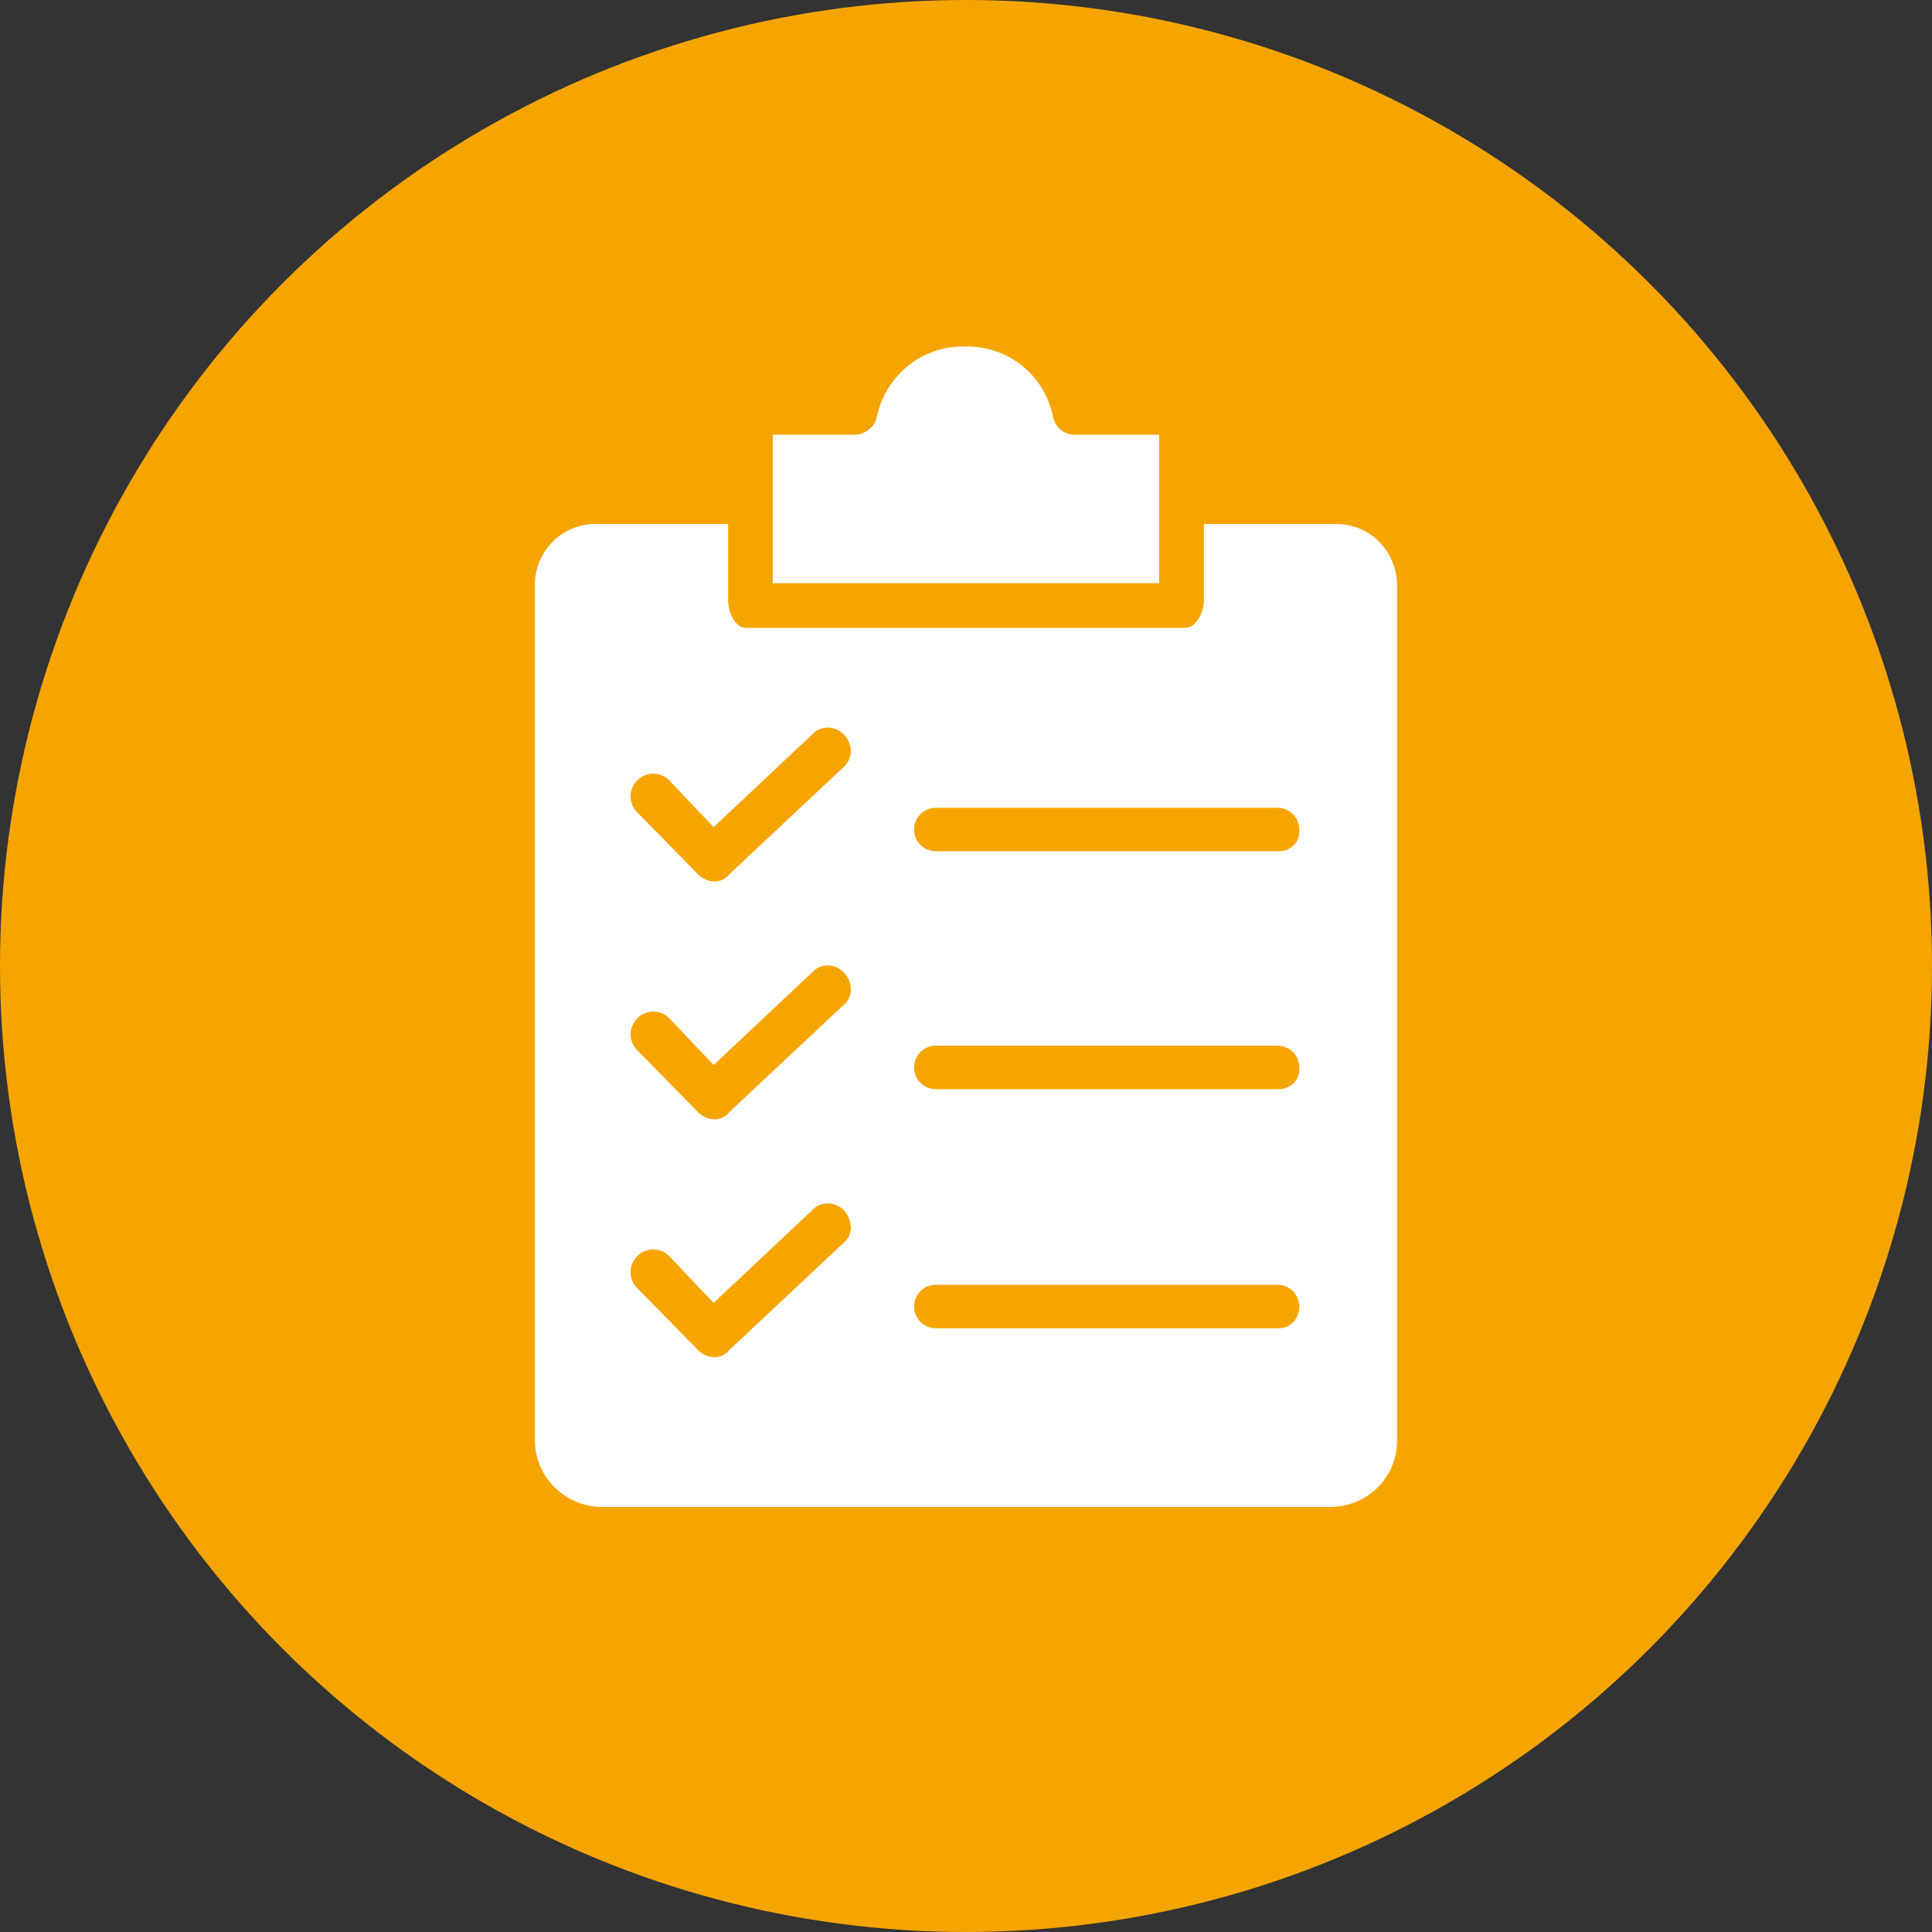
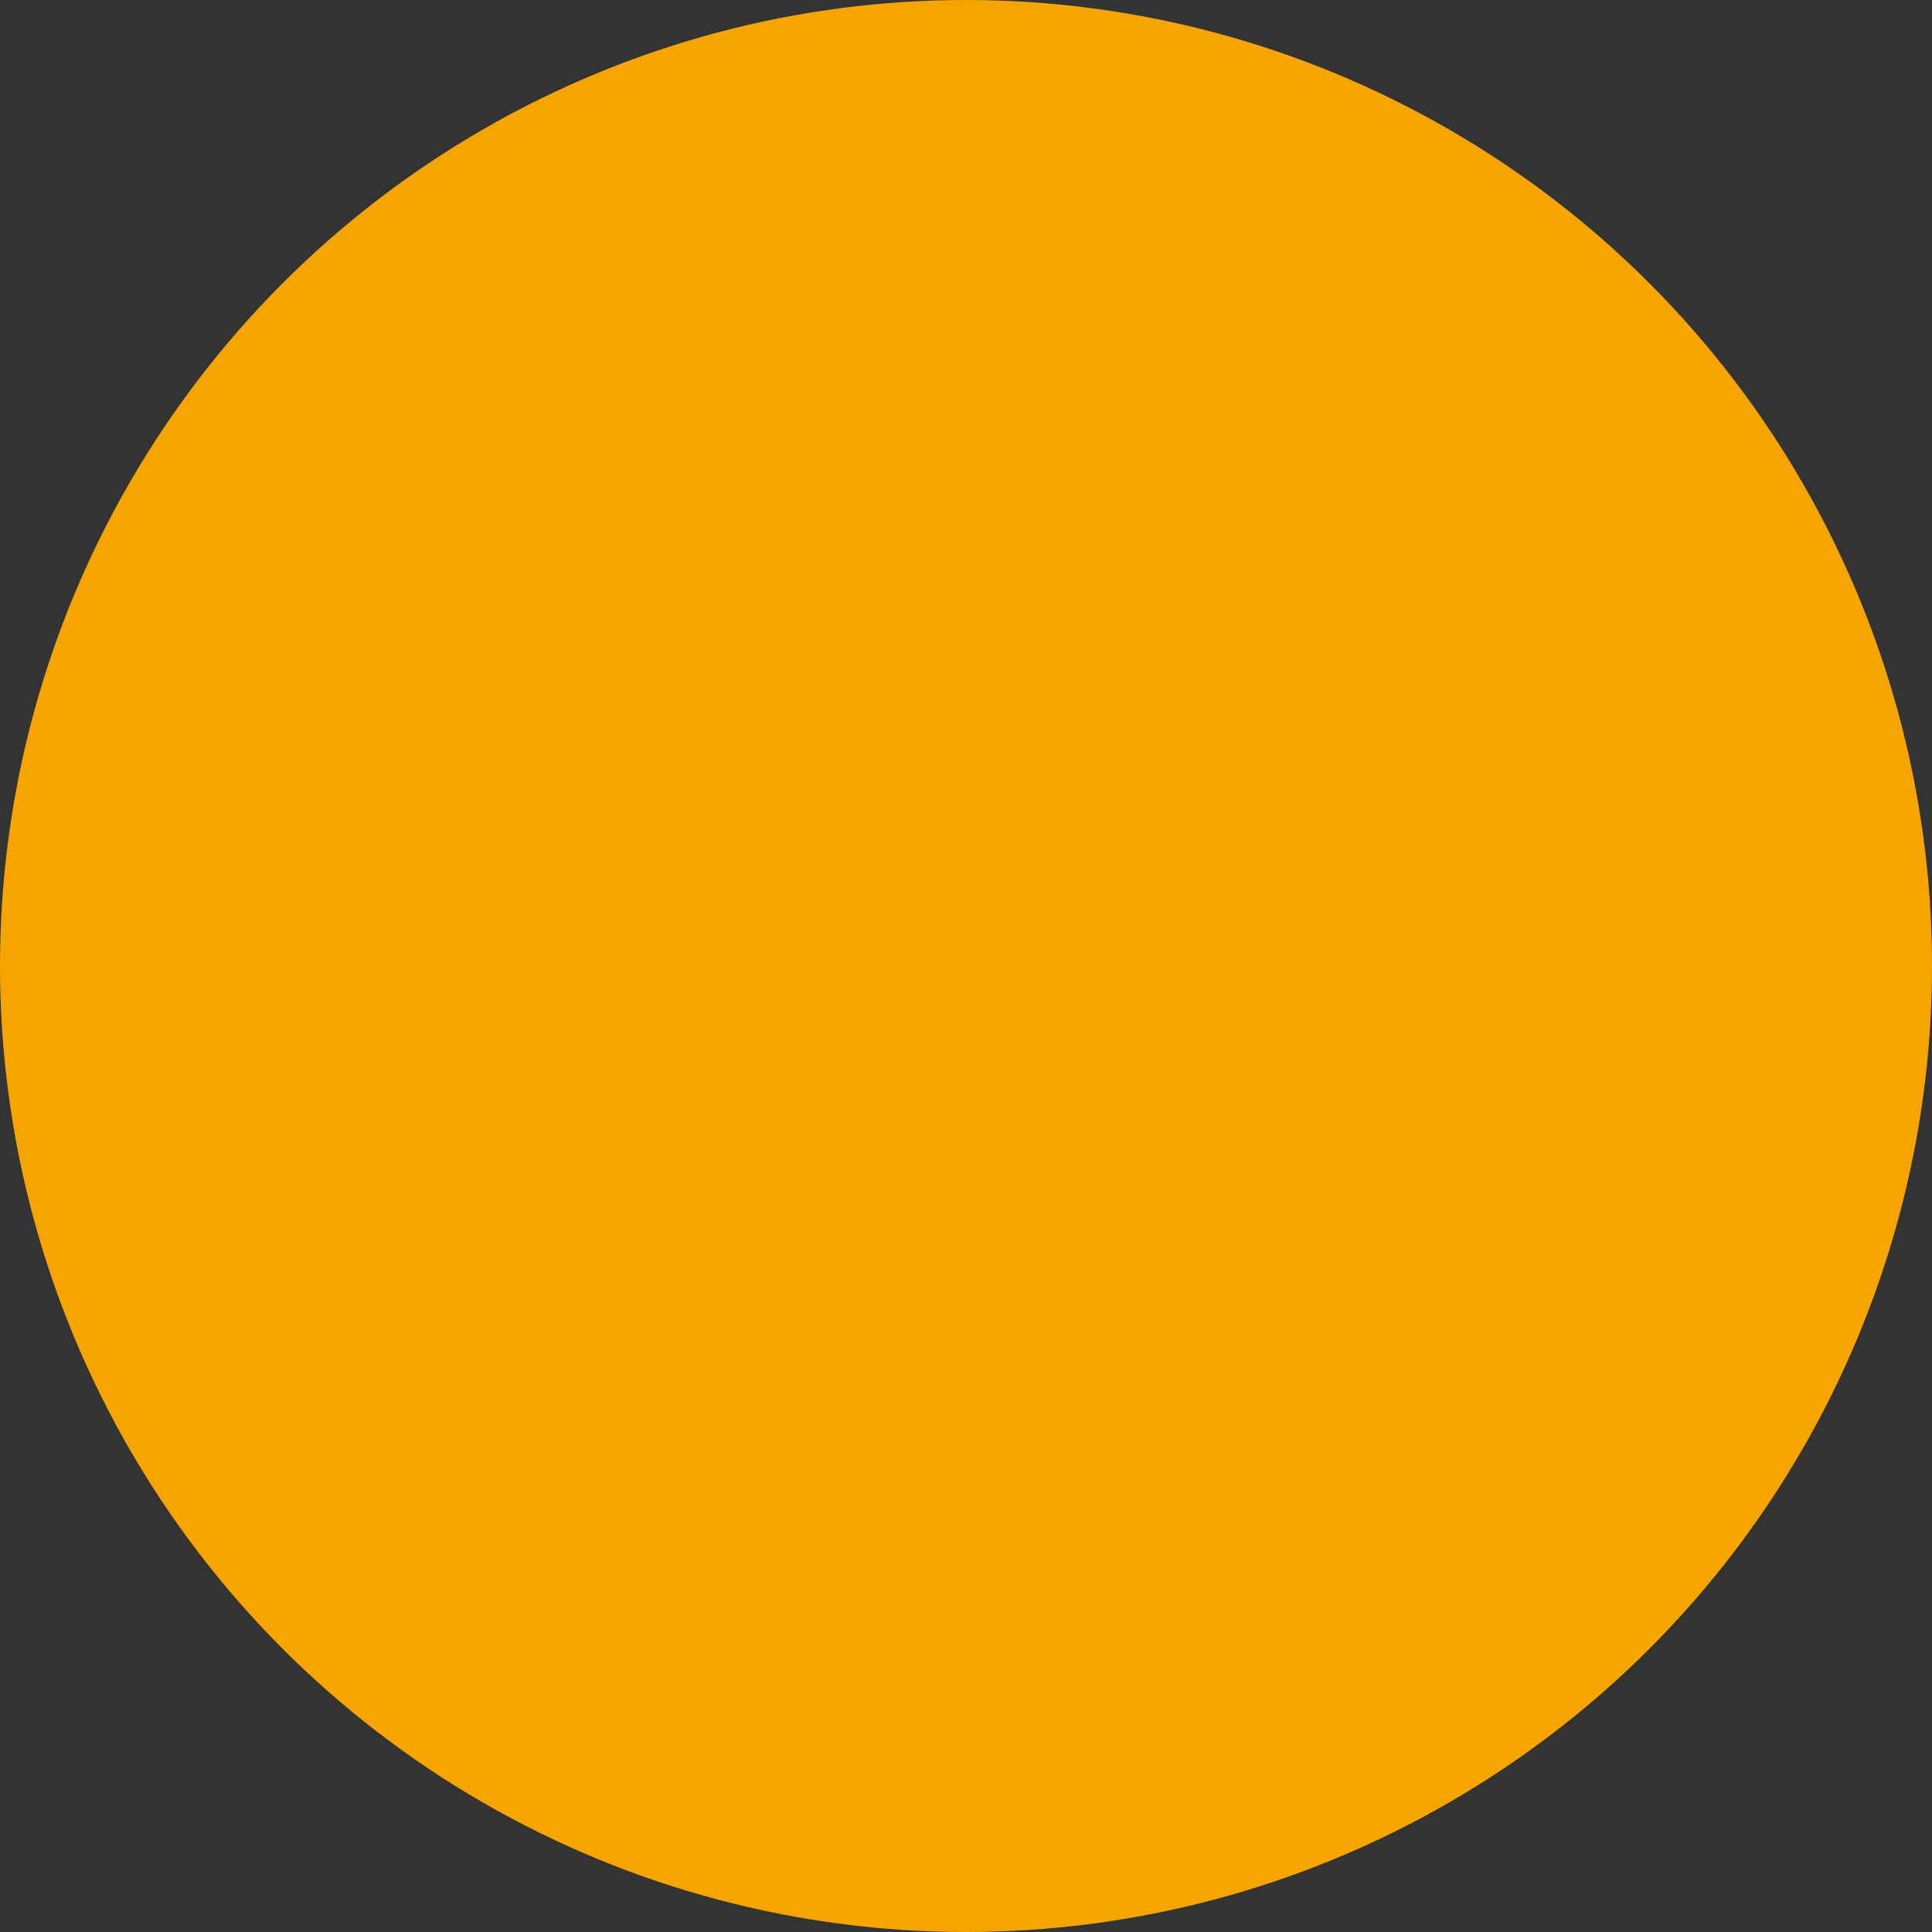
<svg xmlns="http://www.w3.org/2000/svg" version="1.1" id="Ebene_1" x="0px" y="0px" viewBox="0 0 160 160" style="enable-background:new 0 0 160 160;" xml:space="preserve">
  <rect x="0" y="0" width="160" height="160" fill="#333333" stroke="none" />
  <style type="text/css"> .st0{fill:#F6A500;} .st1{fill:#FFFFFF;} </style>
  <g>
    <circle class="st0" cx="80" cy="80" r="80" />
    <g>
      <g>
-         <path class="st1" d="M89,36c-0.9,0-1.6-0.6-1.8-1.5c-0.7-3.5-3.8-5.9-7.3-5.8c-3.5-0.1-6.6,2.4-7.3,5.9c-0.2,0.8-1,1.4-1.8,1.4 H64v12.3h32V36H89z" />
-         <path class="st1" d="M110.3,43.4H99.7v6.3c0,1-0.6,2.3-1.6,2.3H61.8c-1,0-1.5-1.4-1.5-2.3v-6.3H49.7c-2.8-0.2-5.2,1.9-5.4,4.7 c0,0.1,0,0.3,0,0.4v70.6c-0.1,3.1,2.4,5.6,5.4,5.7c0,0,0,0,0,0h60.6c3.1-0.1,5.5-2.6,5.4-5.7c0,0,0,0,0,0V48.5 c0-2.8-2.2-5.1-5-5.1C110.6,43.4,110.4,43.4,110.3,43.4z M70,102.8l-9.6,9c-0.3,0.4-0.8,0.6-1.2,0.6c-0.5,0-1-0.2-1.4-0.6 l-5.1-5.2c-0.7-0.8-0.6-1.9,0.1-2.6c0.7-0.7,1.9-0.7,2.6,0l3.7,3.9l8.4-7.9c0.8-0.6,2-0.4,2.6,0.5 C70.6,101.3,70.6,102.2,70,102.8z M70,83.1l-9.6,9c-0.3,0.4-0.8,0.6-1.2,0.6c-0.5,0-1-0.2-1.4-0.6l-5.1-5.2 c-0.7-0.8-0.6-1.9,0.1-2.6c0.7-0.7,1.9-0.7,2.6,0l3.7,3.9l8.4-7.9c0.8-0.6,2-0.4,2.6,0.5C70.6,81.5,70.6,82.5,70,83.1z M70,63.4 l-9.6,9c-0.3,0.4-0.8,0.6-1.2,0.6c-0.5,0-1-0.2-1.4-0.6l-5.1-5.2c-0.7-0.8-0.6-1.9,0.1-2.6c0.7-0.7,1.9-0.7,2.6,0l3.7,3.9 l8.4-7.9c0.8-0.6,2-0.4,2.6,0.5C70.6,61.8,70.6,62.7,70,63.4z M105.9,110H77.5c-1,0-1.8-0.8-1.8-1.8s0.8-1.8,1.8-1.8h28.3 c1,0,1.8,0.8,1.8,1.8S106.9,110,105.9,110z M105.9,90.2H77.5c-1,0-1.8-0.8-1.8-1.8c0-1,0.8-1.8,1.8-1.8h28.3c1,0,1.8,0.8,1.8,1.8 C107.7,89.4,106.9,90.2,105.9,90.2z M105.9,70.5H77.5c-1,0-1.8-0.8-1.8-1.8c0-1,0.8-1.8,1.8-1.8h28.3c1,0,1.8,0.8,1.8,1.8 C107.7,69.7,106.9,70.5,105.9,70.5z" />
-       </g>
+         </g>
    </g>
  </g>
</svg>